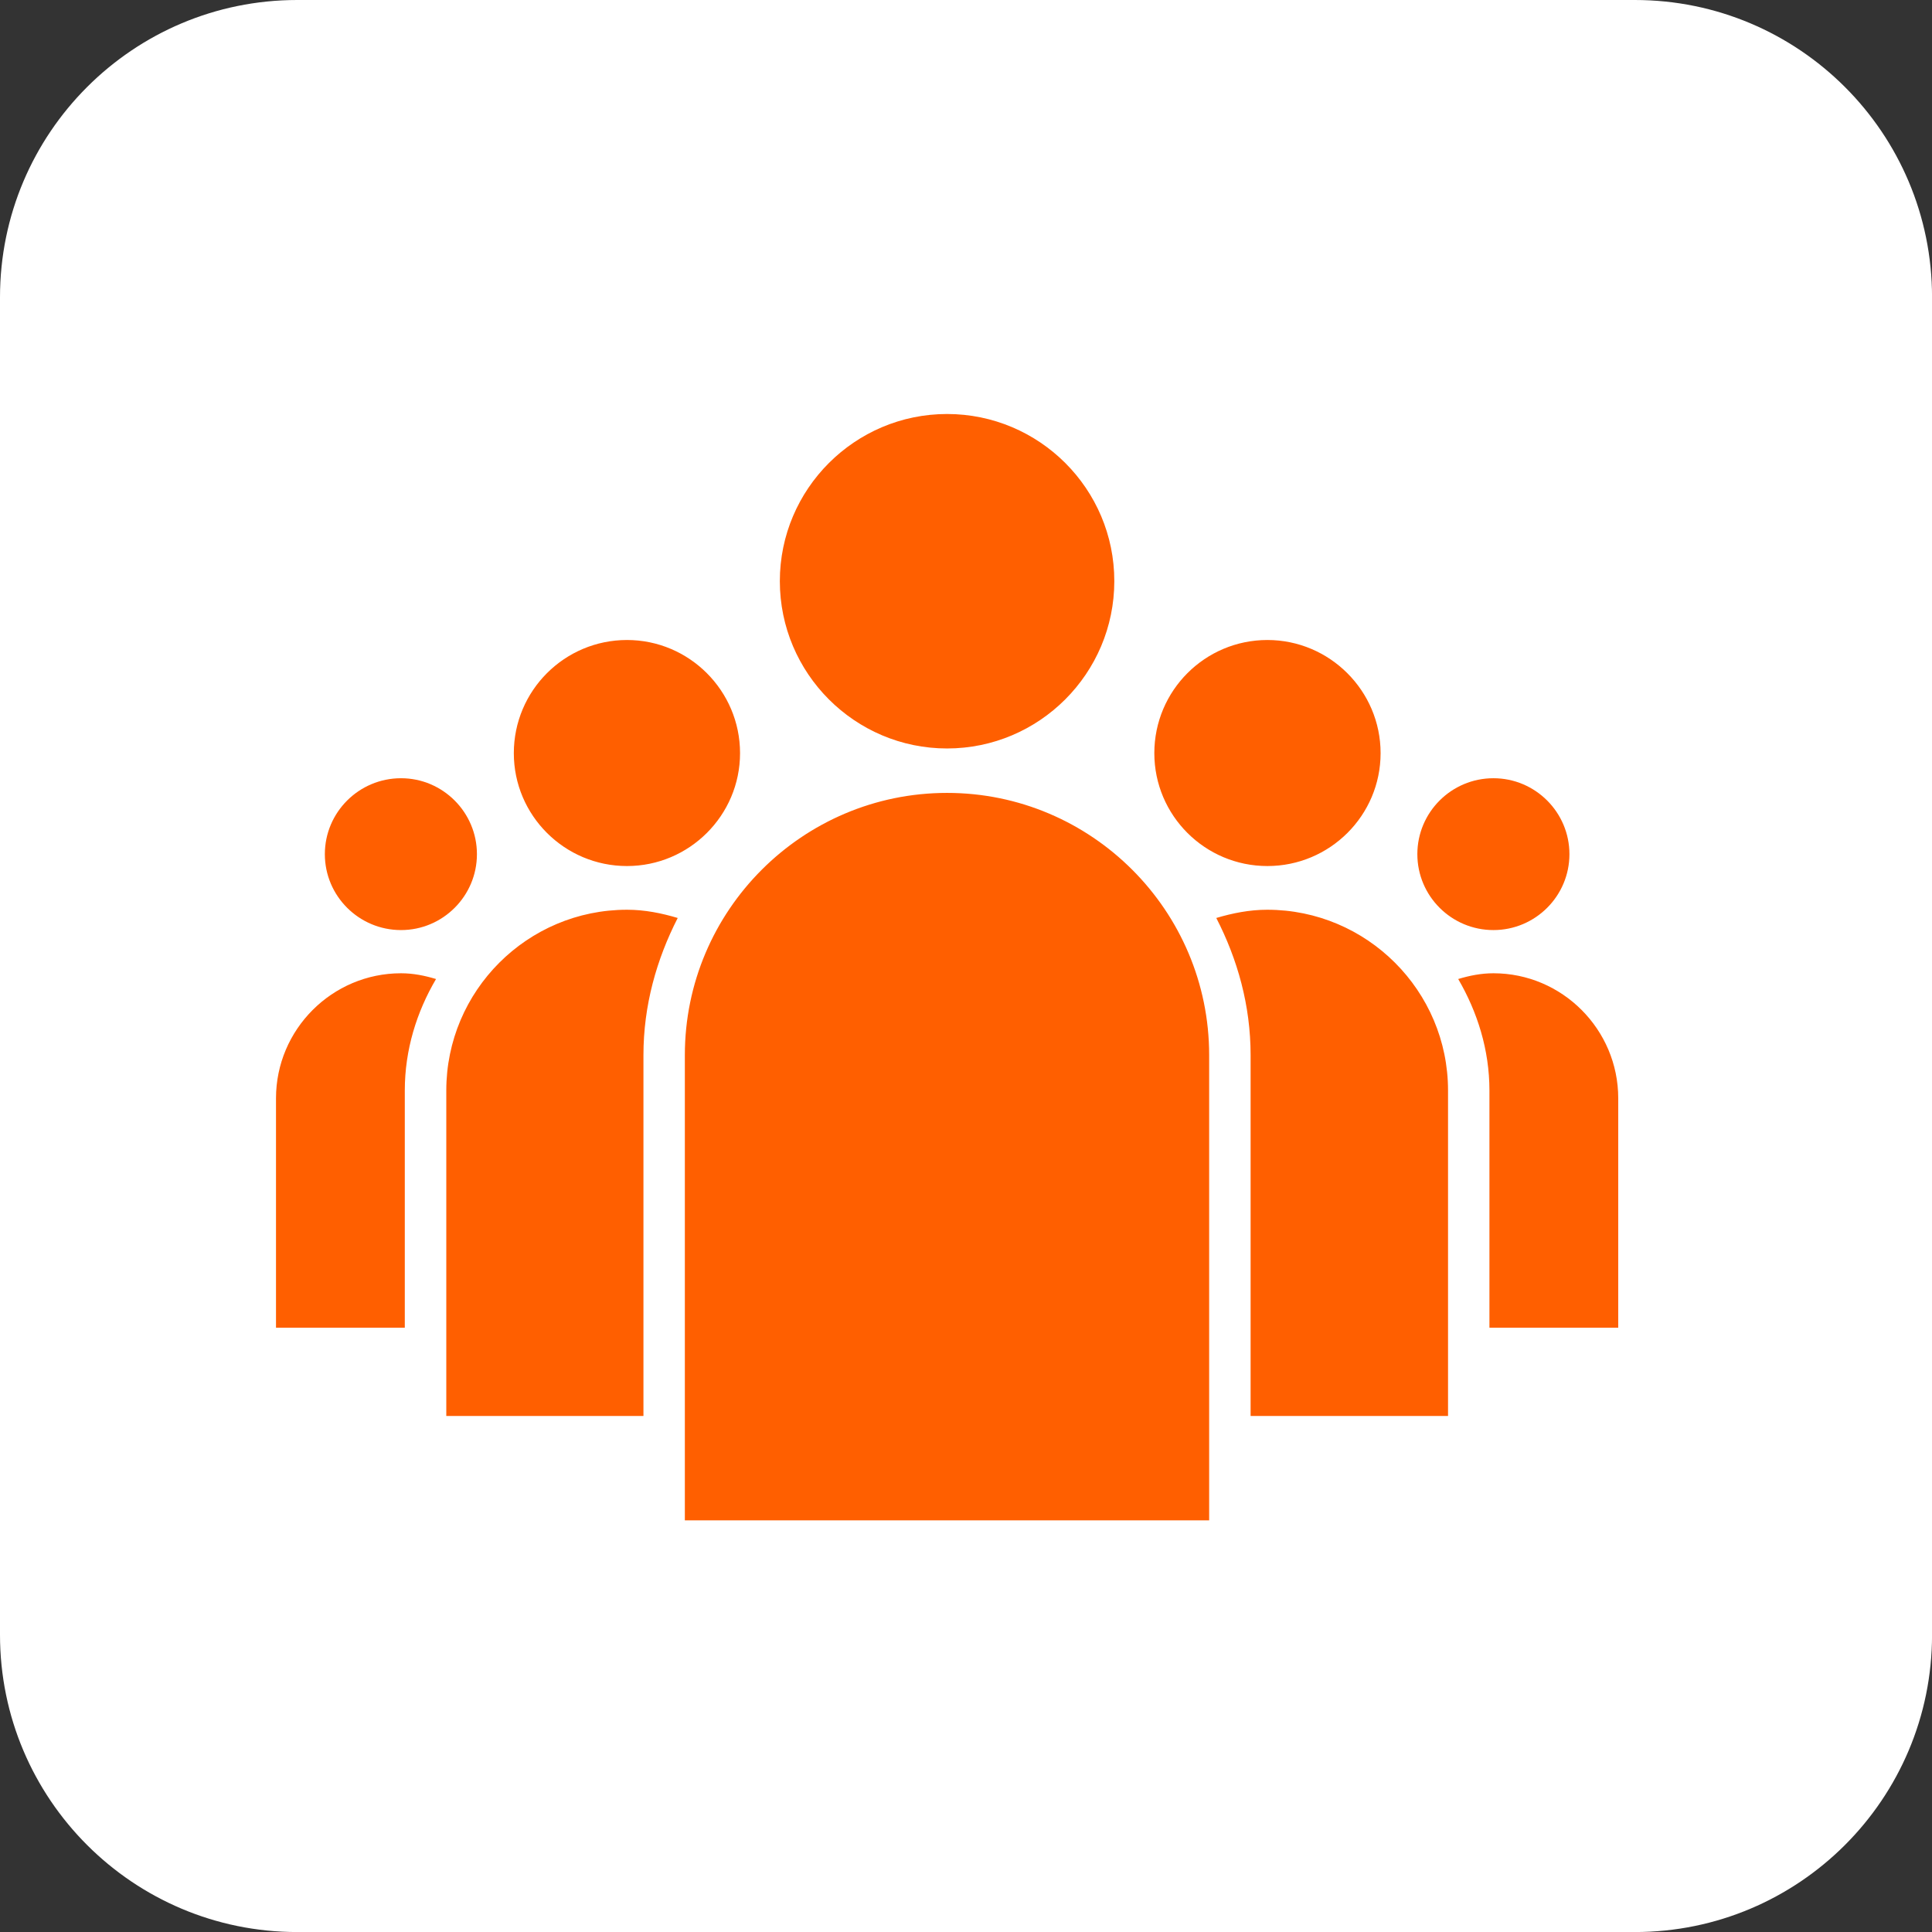
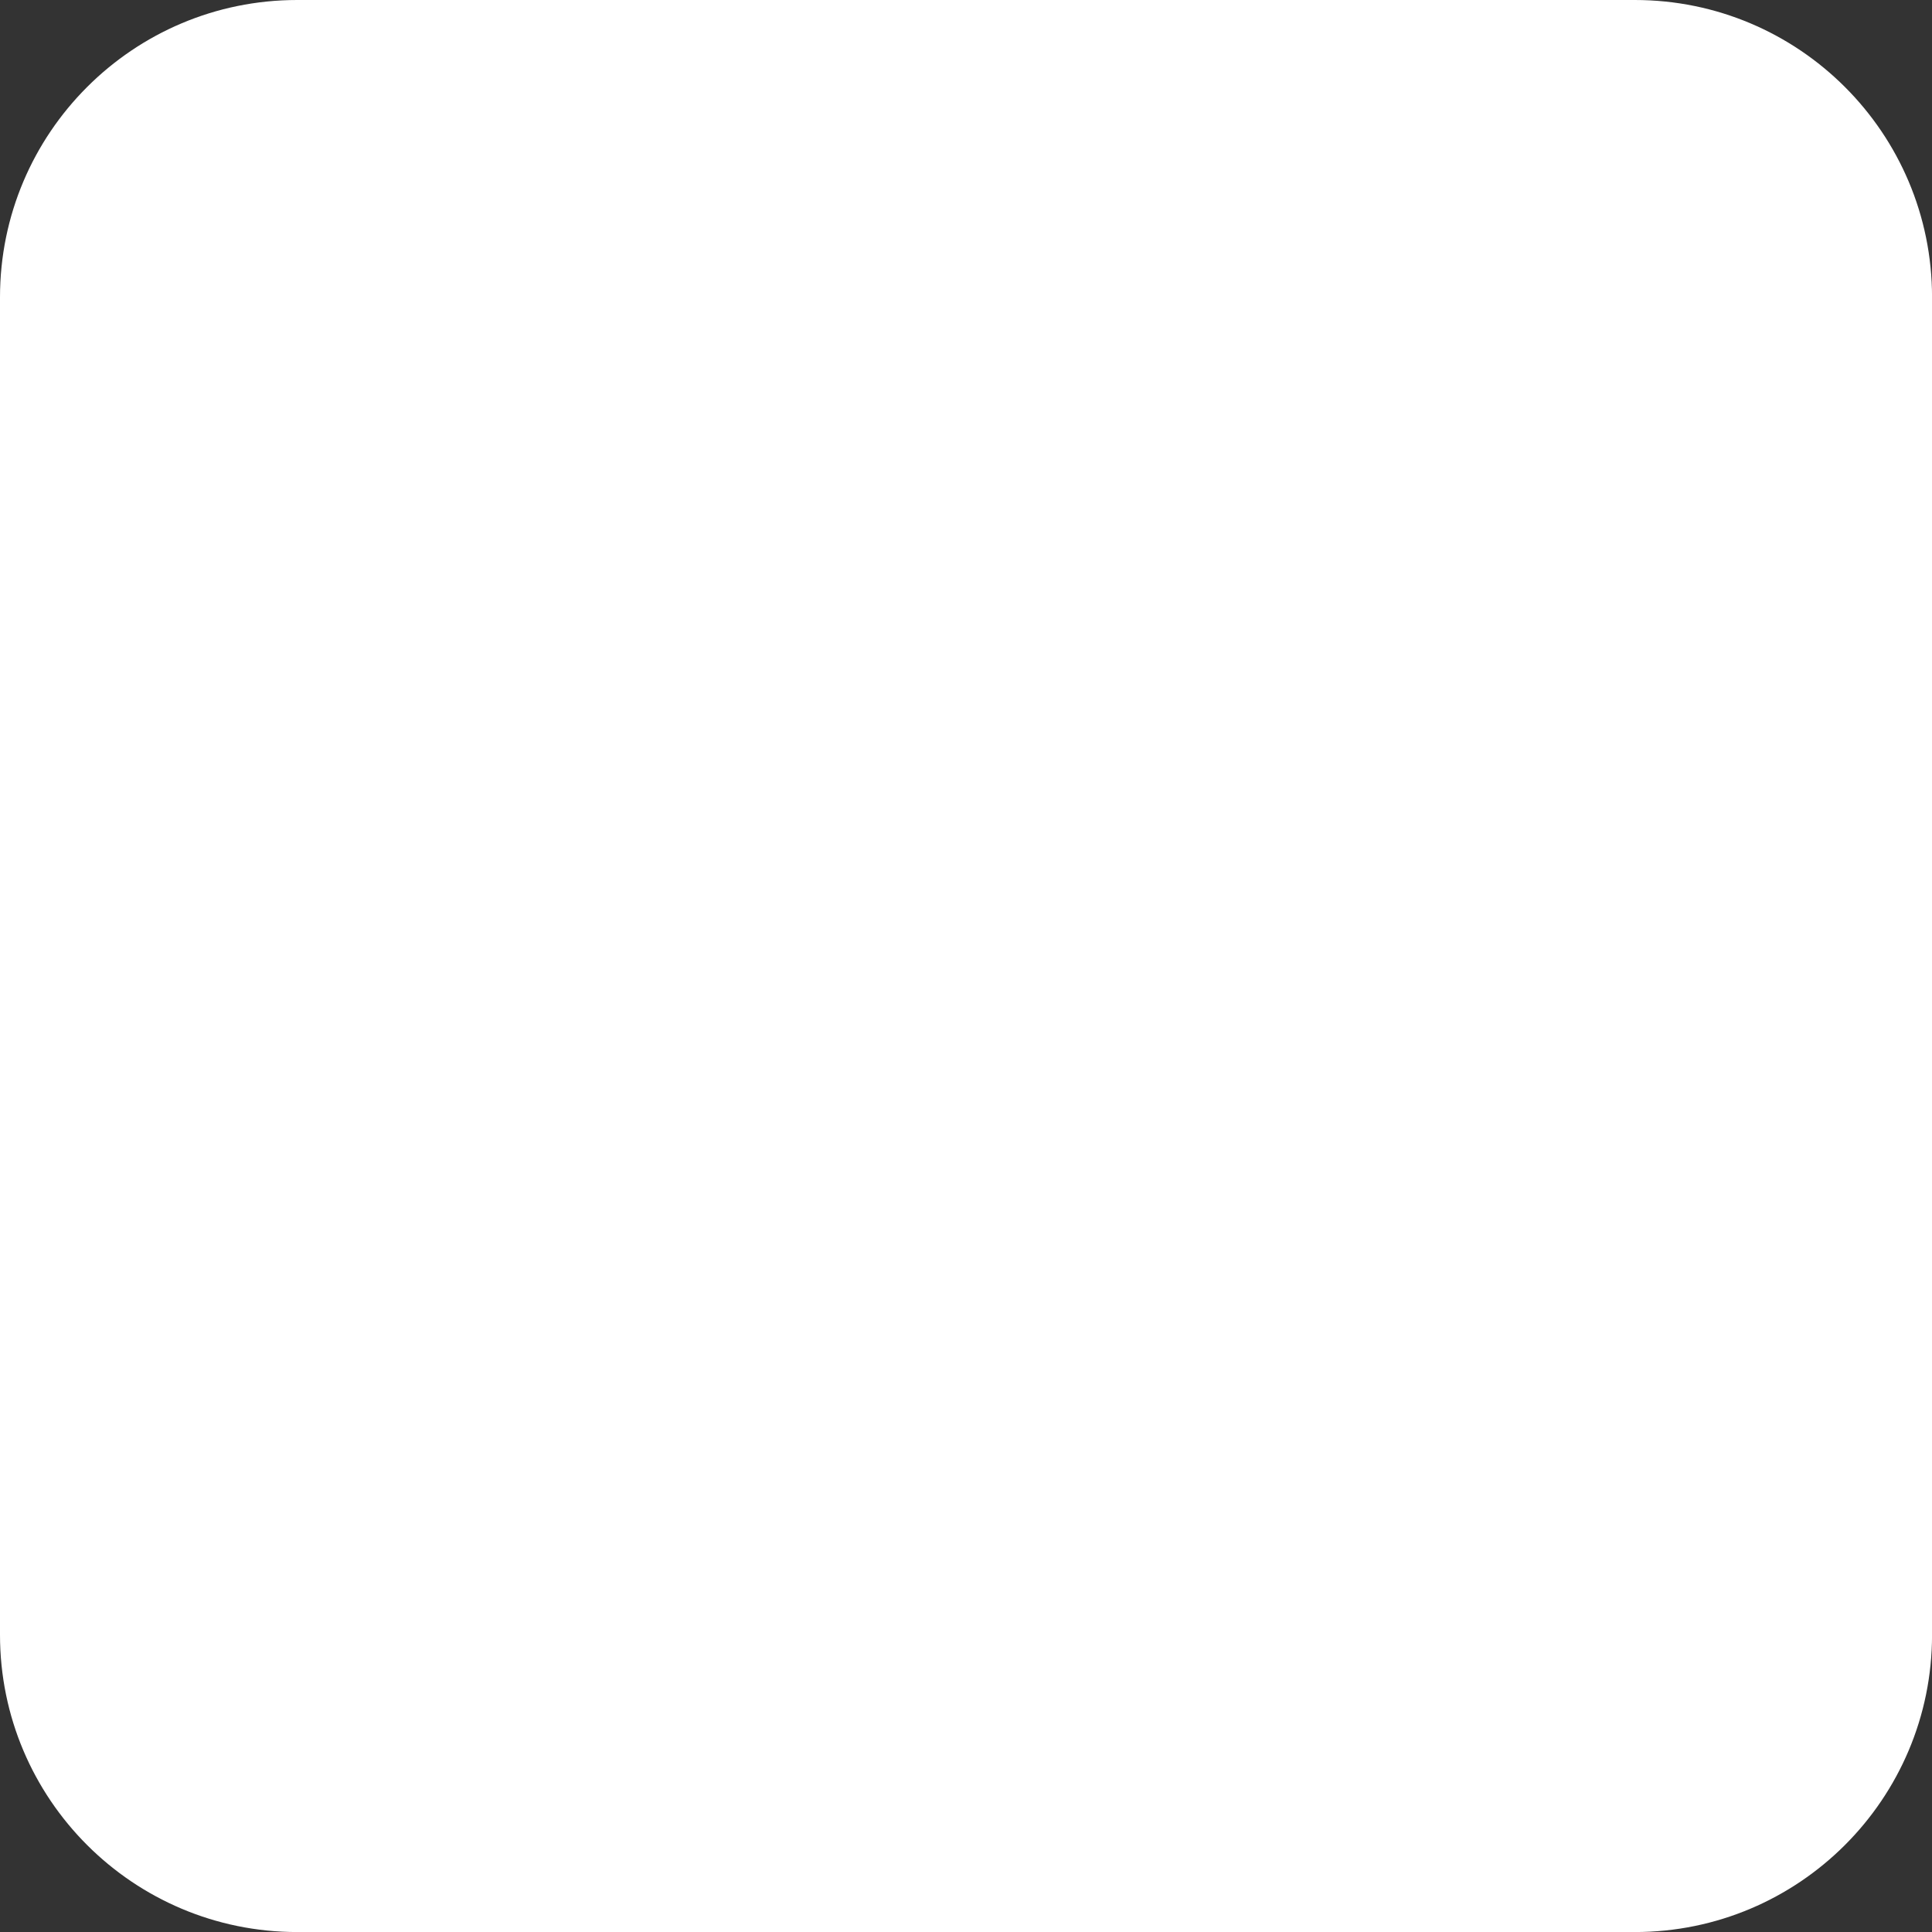
<svg xmlns="http://www.w3.org/2000/svg" fill="none" viewBox="0 0 42 42" height="42" width="42">
  <rect x="0" y="0" width="42" height="42" fill="#333333" stroke="none" />
  <path fill="white" d="M35.539 0H6.462C2.893 0 0 2.893 0 6.462V35.539C0 39.108 2.893 42.001 6.462 42.001H35.539C39.108 42.001 42.001 39.108 42.001 35.539V6.462C42.001 2.893 39.108 0 35.539 0Z" />
-   <path fill="#FF5F00" d="M20.588 16.271C22.593 16.271 24.224 14.638 24.224 12.634C24.226 10.63 22.593 9 20.588 9C18.586 9 16.953 10.63 16.953 12.634C16.953 14.638 18.584 16.271 20.588 16.271ZM13.63 18.827C14.983 18.827 16.088 17.727 16.088 16.373C16.088 15.016 14.983 13.913 13.63 13.913C12.273 13.913 11.17 15.014 11.17 16.373C11.17 17.727 12.273 18.827 13.63 18.827ZM27.552 18.827C28.91 18.827 30.013 17.727 30.013 16.373C30.013 15.016 28.904 13.913 27.552 13.913C26.195 13.913 25.094 15.014 25.094 16.373C25.094 17.727 26.195 18.827 27.552 18.827ZM32.466 20.219C33.377 20.219 34.118 19.479 34.118 18.569C34.118 17.659 33.377 16.918 32.466 16.918C31.553 16.918 30.812 17.658 30.812 18.569C30.812 19.479 31.553 20.219 32.466 20.219ZM8.718 20.219C9.627 20.219 10.368 19.479 10.368 18.569C10.368 17.659 9.627 16.918 8.718 16.918C7.804 16.918 7.062 17.658 7.062 18.569C7.062 19.479 7.804 20.219 8.718 20.219ZM20.588 17.237C17.444 17.237 14.888 19.794 14.888 22.937V33.051H26.286V22.937C26.286 19.794 23.729 17.237 20.588 17.237ZM27.548 19.777C27.161 19.777 26.792 19.852 26.441 19.956C26.904 20.856 27.187 21.858 27.187 22.937V30.782H31.479V23.707C31.479 21.538 29.714 19.777 27.548 19.777ZM32.466 21.158C32.198 21.158 31.946 21.209 31.7 21.283C32.117 21.999 32.379 22.821 32.379 23.707V28.863H35.179V23.876C35.179 22.379 33.96 21.158 32.466 21.158ZM9.702 23.707V30.782H13.988V22.937C13.988 21.858 14.273 20.856 14.733 19.956C14.384 19.852 14.019 19.777 13.632 19.777C11.463 19.777 9.702 21.54 9.702 23.707ZM6 23.876V28.863H8.8V23.707C8.8 22.821 9.058 21.999 9.479 21.283C9.233 21.209 8.984 21.158 8.718 21.158C7.221 21.158 6 22.379 6 23.876Z" />
</svg>